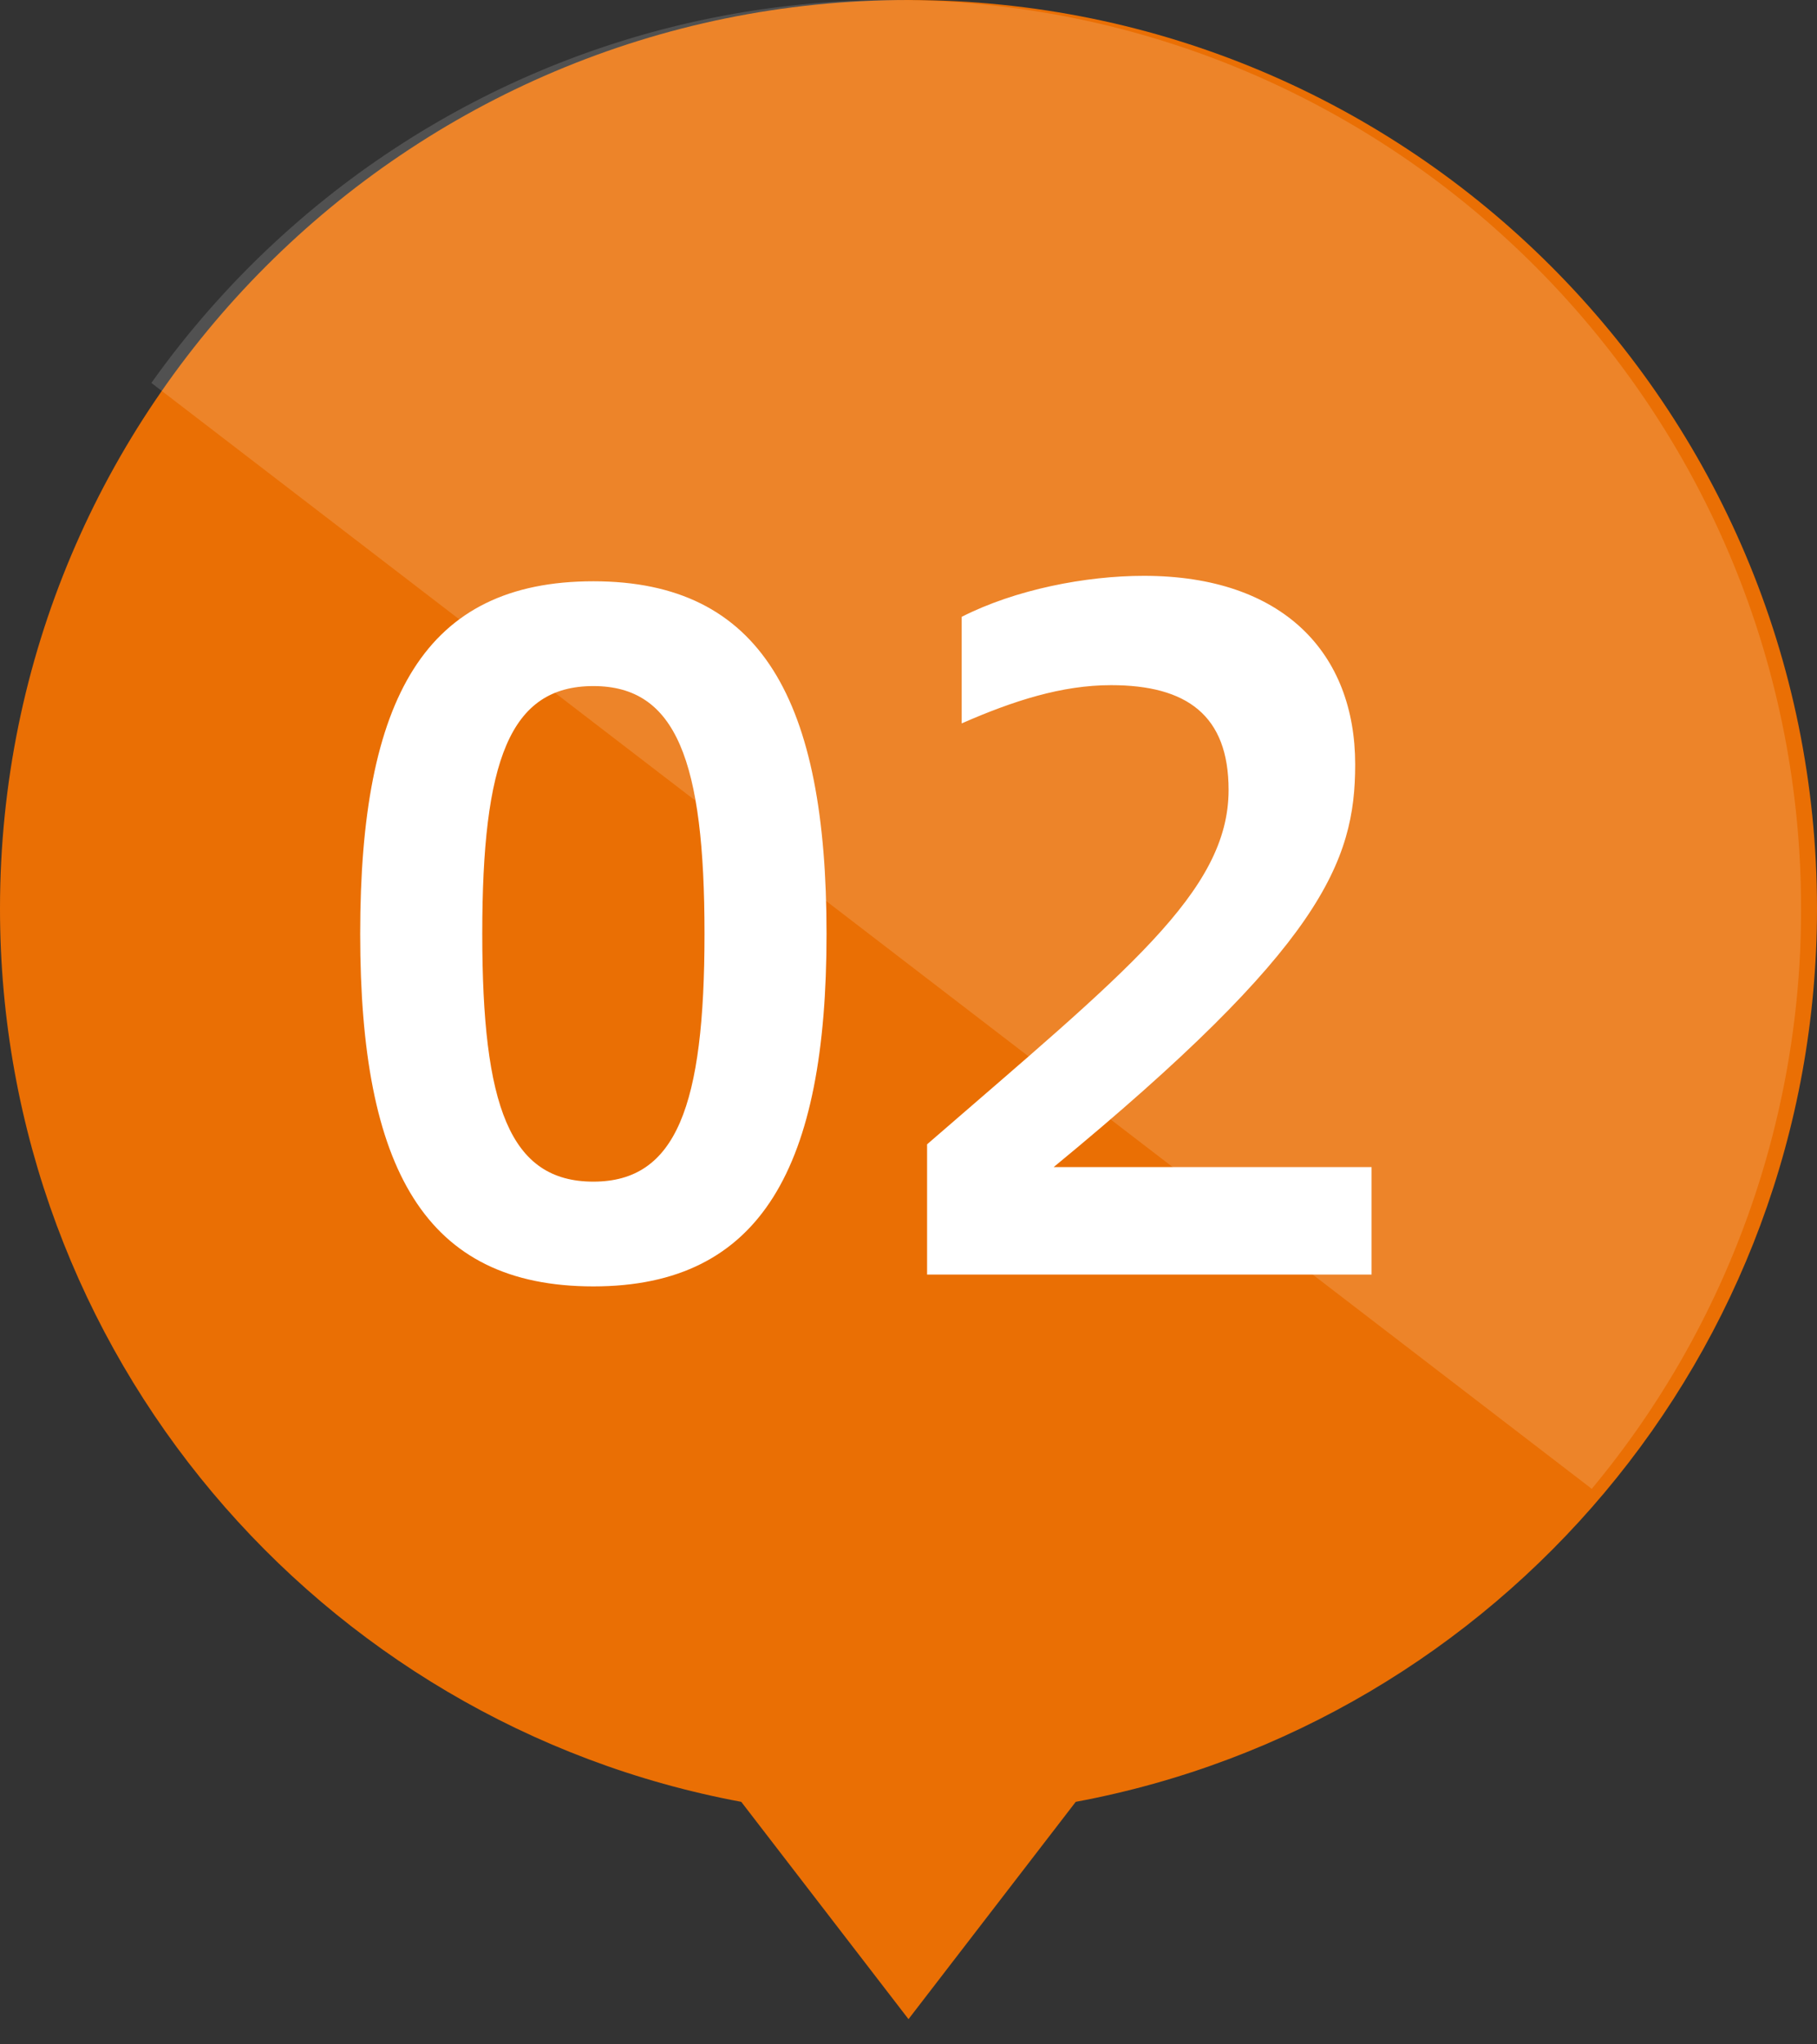
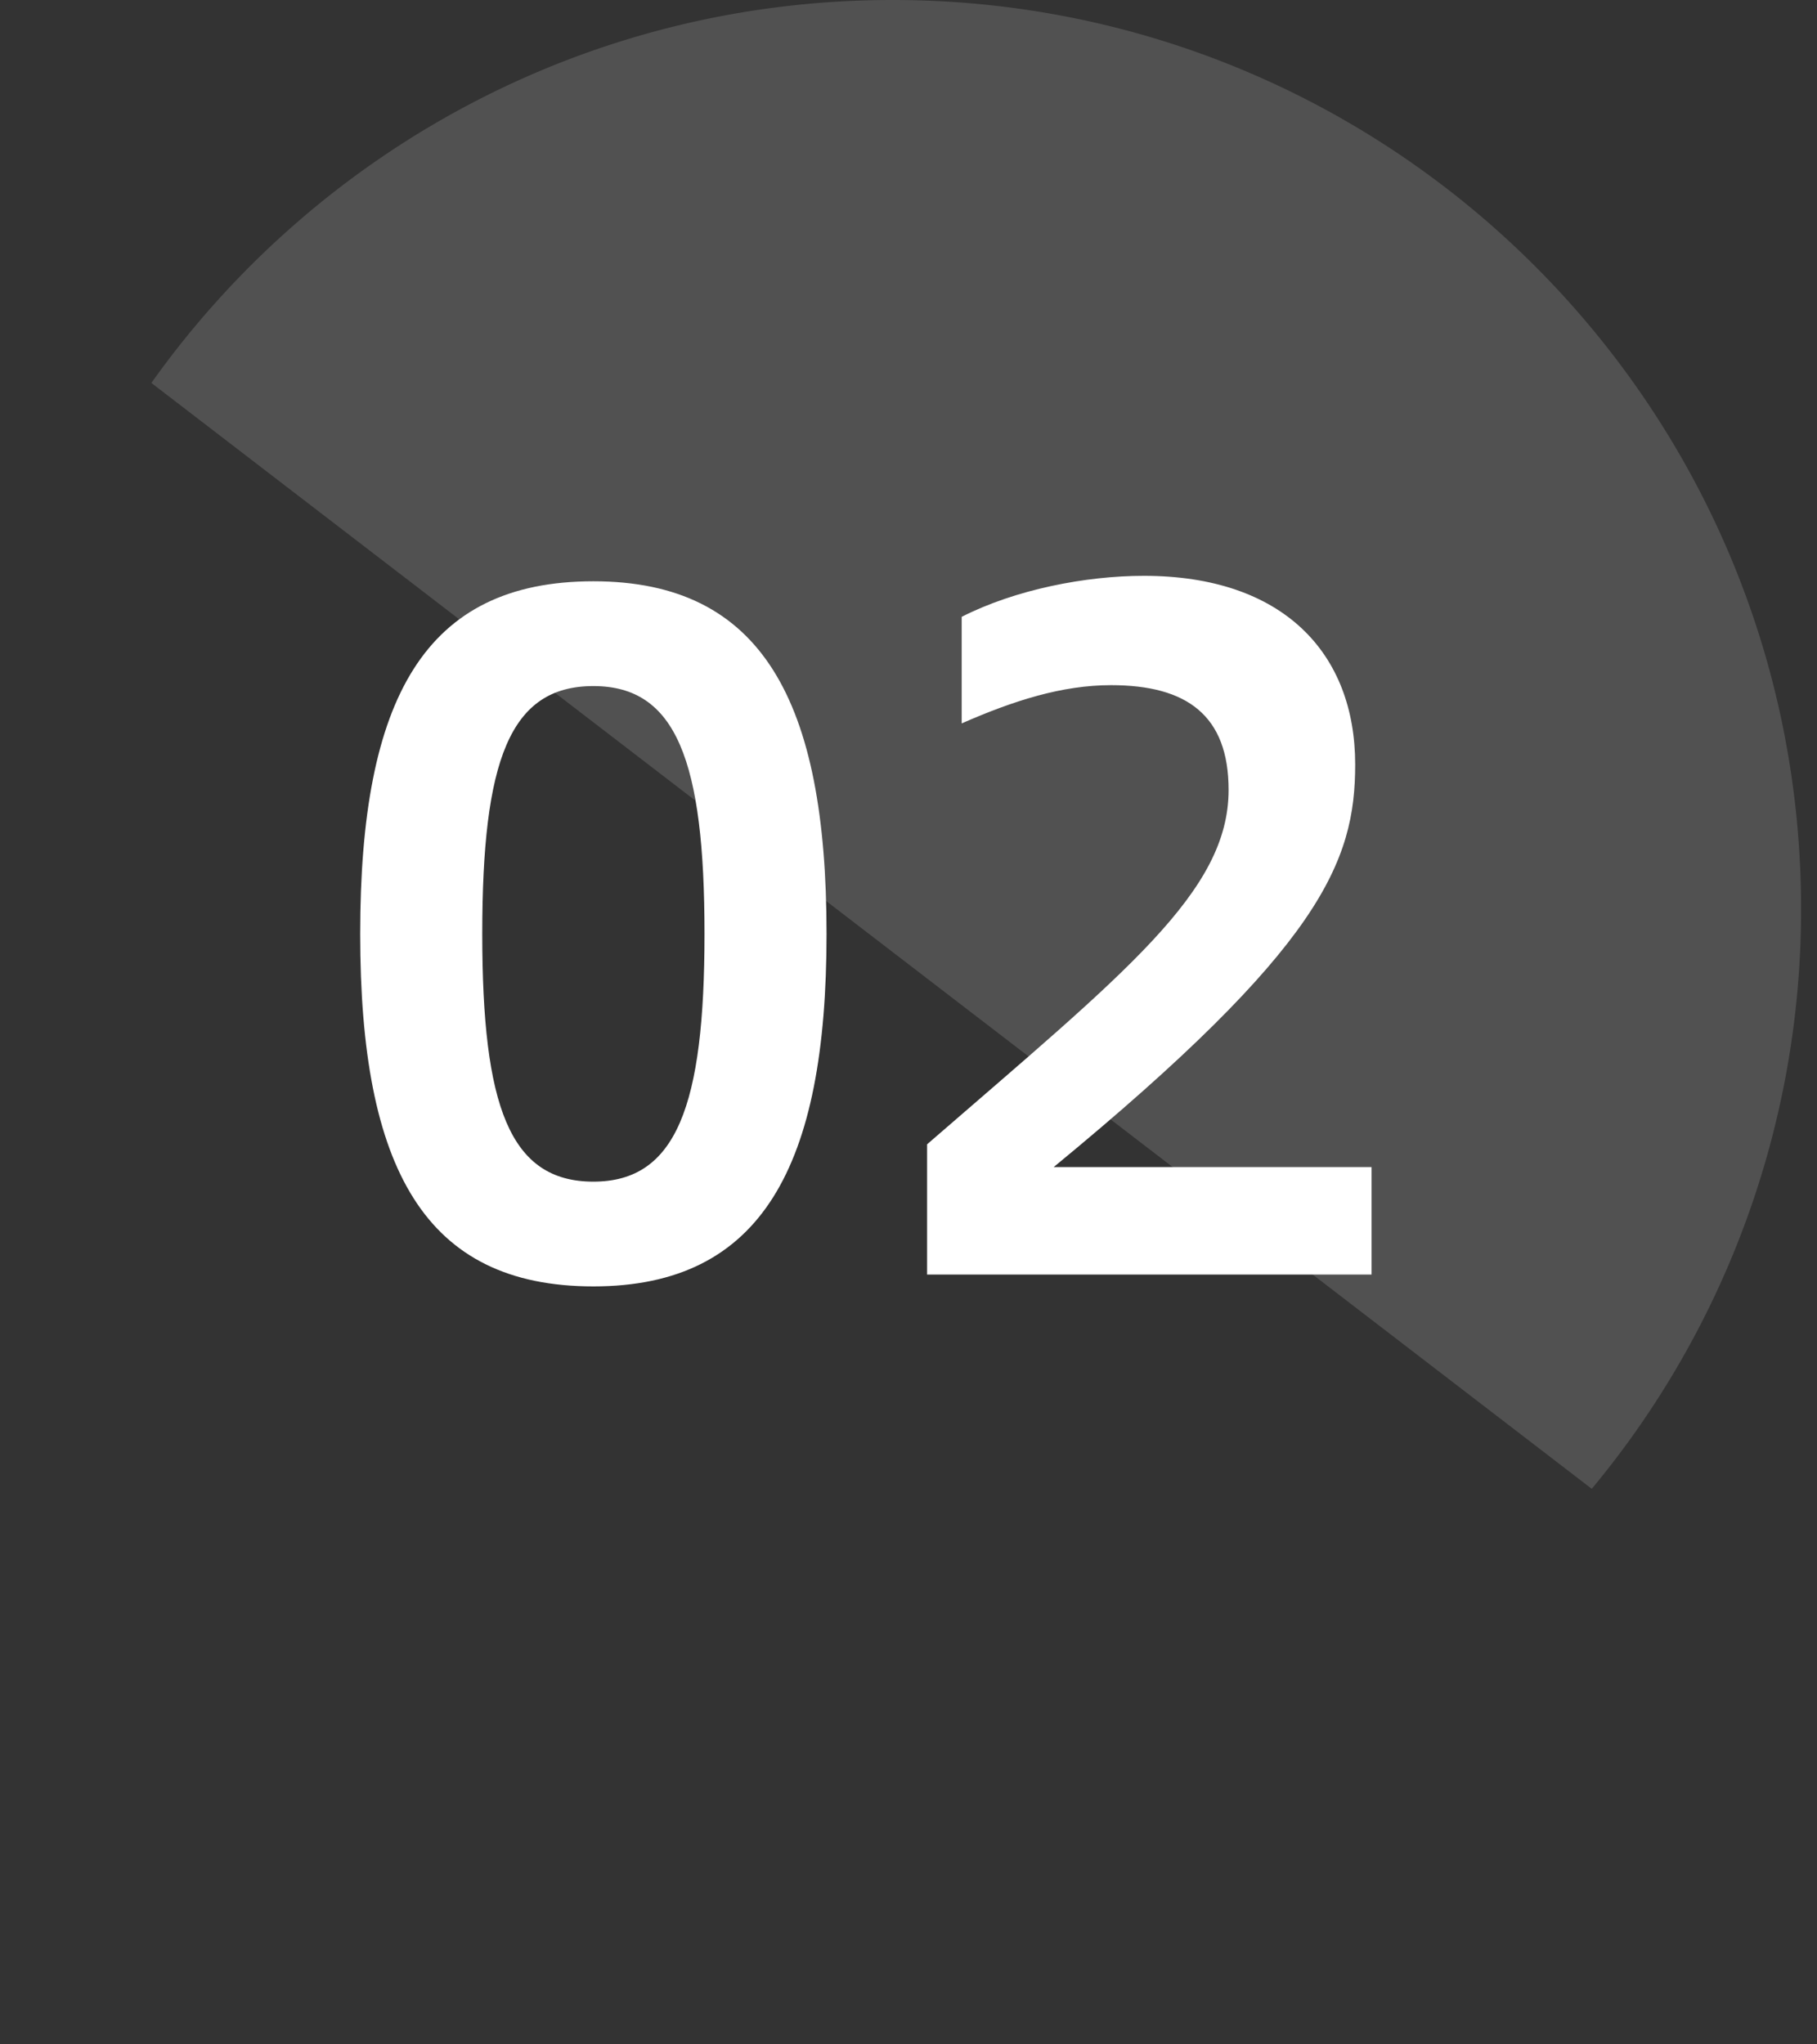
<svg xmlns="http://www.w3.org/2000/svg" width="48" height="54" fill="none">
  <rect width="100%" height="100%" fill="#333333" stroke="none" />
-   <path fill-rule="evenodd" clip-rule="evenodd" d="M28.418 47.594C39.563 45.52 48 35.746 48 24 48 10.745 37.255 0 24 0S0 10.745 0 24c0 11.746 8.438 21.52 19.582 23.594L24 53.334l4.418-5.74Z" fill="#EA6F04" />
  <path opacity=".15" fill-rule="evenodd" clip-rule="evenodd" d="m42.049 39.325-38.05-29.21C8.35 3.994 15.498 0 23.579 0c13.255 0 24 10.745 24 24a23.903 23.903 0 0 1-5.529 15.325Z" fill="#fff" />
  <path d="M15.675 33.979c-4.451 0-6.16-3.104-6.16-9.312 0-6.233 1.709-9.313 6.16-9.313 4.452 0 6.16 3.153 6.16 9.313 0 6.136-1.708 9.312-6.16 9.312Zm0-2.767c2.19 0 2.936-1.997 2.936-6.545 0-4.572-.746-6.545-2.936-6.545-2.213 0-2.935 1.973-2.935 6.545 0 4.547.722 6.545 2.935 6.545Zm20.56 2.454H24.491v-3.44c5.245-4.549 7.965-6.666 7.965-9.361 0-1.973-1.107-2.767-3.105-2.767-1.299 0-2.574.409-3.946 1.01v-2.815c1.42-.722 3.273-1.083 4.813-1.083 3.681 0 5.582 2.045 5.582 4.981 0 2.575-.89 4.813-7.964 10.636h8.397v2.839Z" fill="#fff" />
</svg>